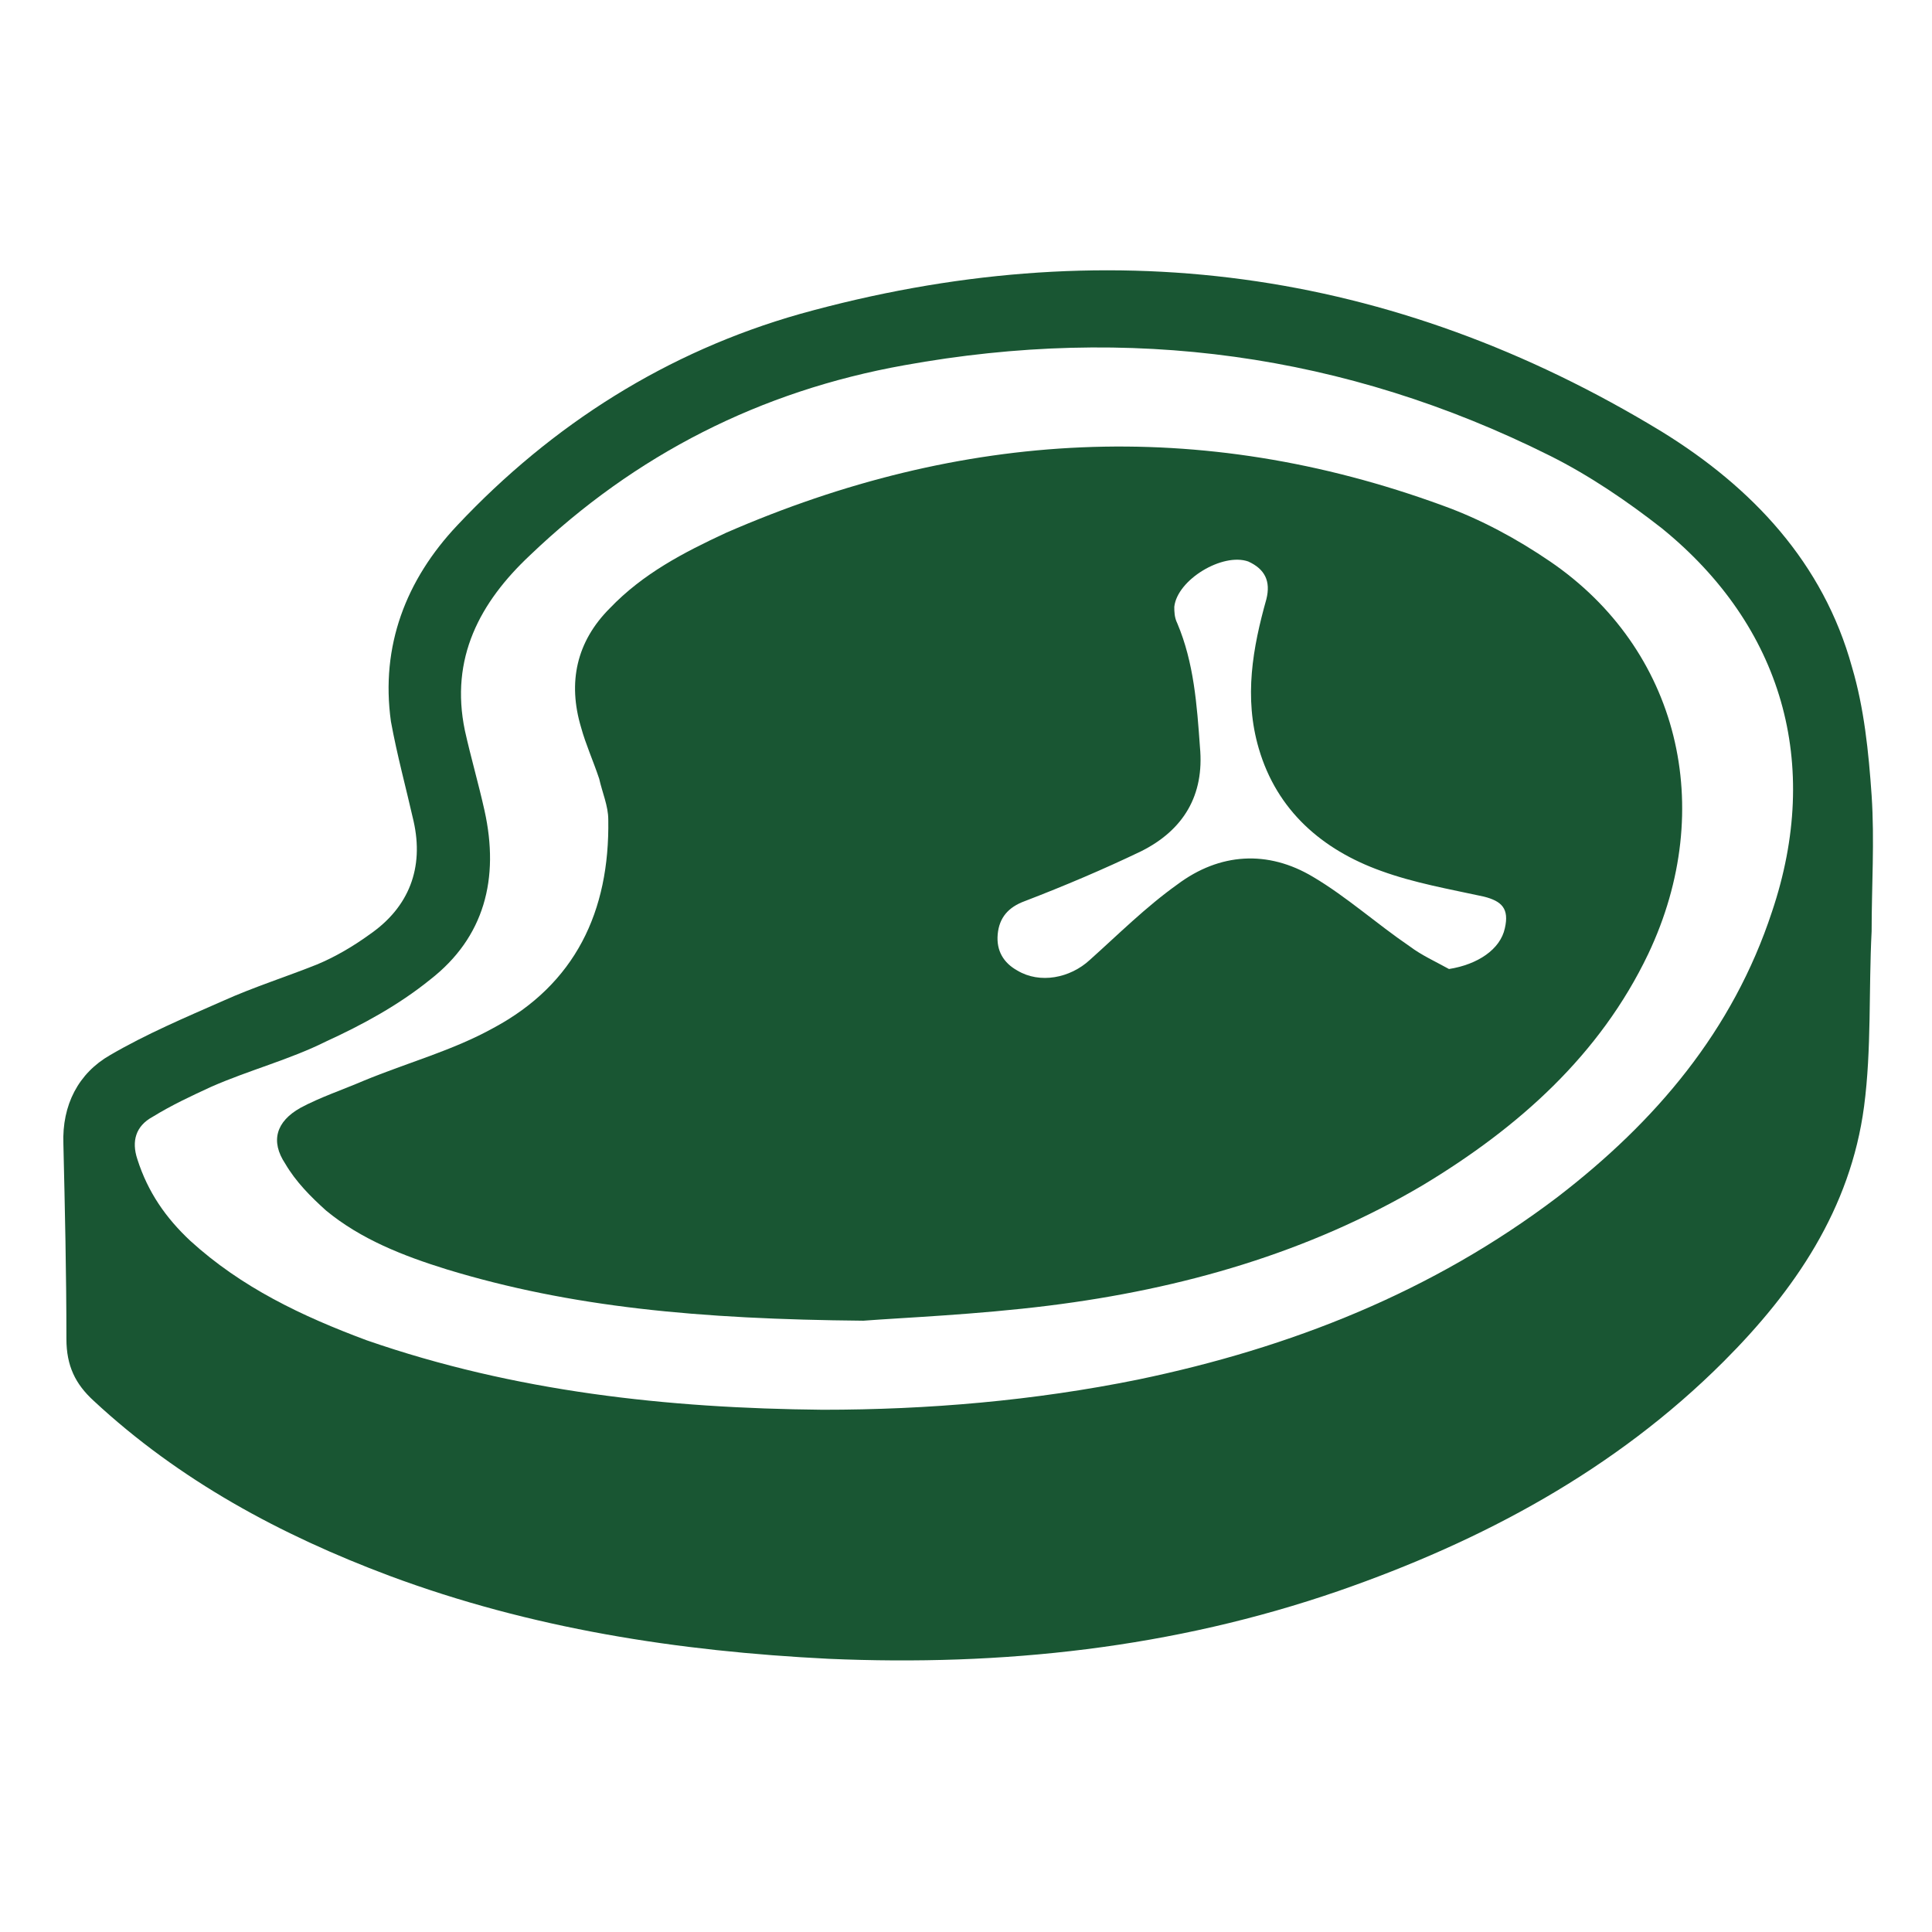
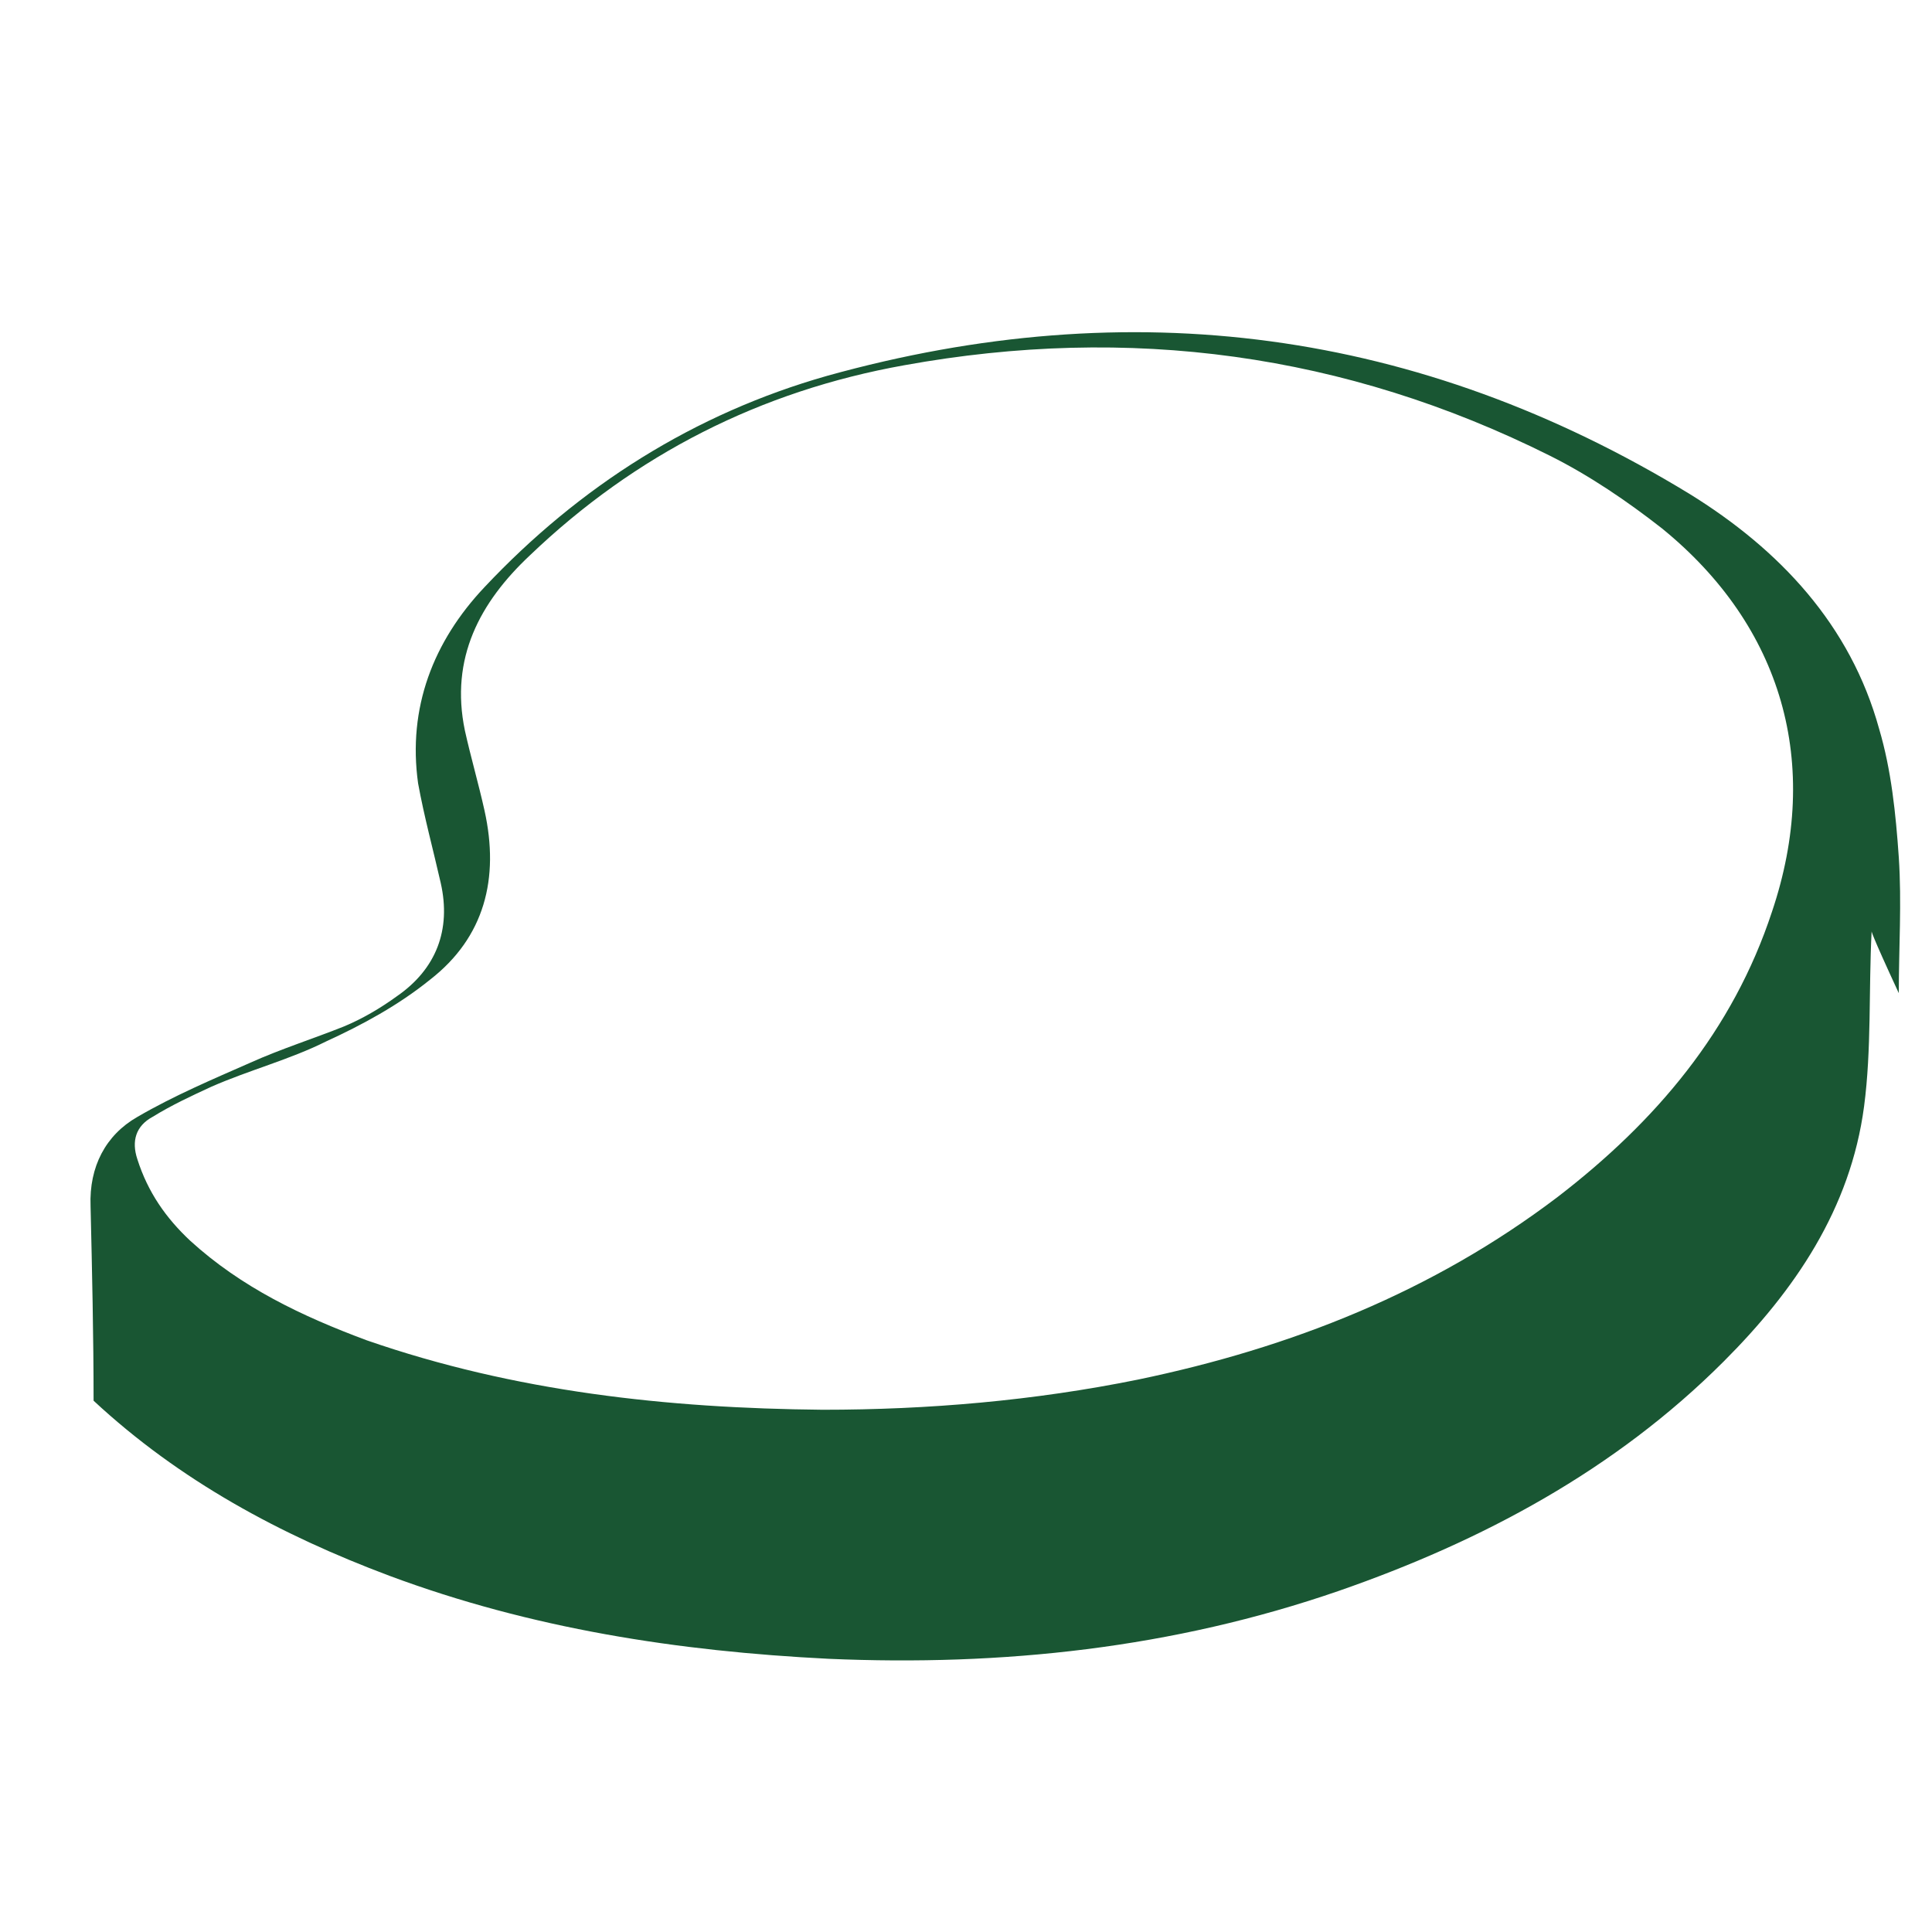
<svg xmlns="http://www.w3.org/2000/svg" version="1.1" id="Layer_1" x="0px" y="0px" viewBox="0 0 128 128" style="enable-background:new 0 0 128 128;" xml:space="preserve">
  <style type="text/css">
	.st0{fill:#195633;}
</style>
  <g>
-     <path class="st0" d="M54.5,93.4c7,0,14-0.6,20.9-2c10.1-2.1,19.5-5.8,27.8-12.1c6.5-5,11.6-11,14.2-18.9c3.3-9.8,0.7-18.9-7.3-25.4   c-2.3-1.8-4.8-3.5-7.4-4.8c-13.6-6.8-27.9-8.7-42.8-6c-9.5,1.7-17.8,5.9-24.8,12.6c-3.3,3.1-5.3,6.8-4.3,11.6   c0.4,1.8,0.9,3.5,1.3,5.3c1,4.5,0,8.4-3.6,11.2c-2.1,1.7-4.5,3-6.9,4.1c-2.4,1.2-5.1,1.9-7.6,3c-1.3,0.6-2.6,1.2-3.9,2   c-1.1,0.6-1.4,1.6-1,2.8c0.7,2.2,1.9,3.9,3.5,5.4c3.4,3.1,7.4,5,11.7,6.6C34.1,92.2,44.2,93.3,54.5,93.4 M124,61.7   c-0.2,3.9,0,7.8-0.5,11.6c-0.9,6.8-4.6,12.2-9.3,16.9c-7.2,7.2-16,11.9-25.5,15.2c-11,3.8-22.3,5-33.8,4.5c-10-0.5-19.7-2-29.1-5.5   c-7.2-2.7-13.9-6.3-19.6-11.6c-1.2-1.1-1.8-2.3-1.8-4.1c0-4.3-0.1-8.6-0.2-12.9c-0.1-2.6,1-4.7,3.1-5.9c2.4-1.4,5-2.5,7.5-3.6   c2-0.9,4.2-1.6,6.2-2.4c1.2-0.5,2.4-1.2,3.5-2c2.6-1.8,3.6-4.4,2.9-7.5c-0.5-2.2-1.1-4.4-1.5-6.6c-0.7-5,1-9.4,4.4-13   c6.3-6.7,13.9-11.5,22.7-14c20.1-5.6,39.2-3.1,57.1,7.8c6,3.7,10.7,8.7,12.6,15.6c0.8,2.7,1.1,5.6,1.3,8.5c0.2,3,0,6,0,9   C123.9,61.7,124,61.7,124,61.7" />
-     <path class="st0" d="M96,64.2c1.9-0.3,3.4-1.3,3.7-2.7c0.3-1.3-0.2-1.8-1.4-2.1c-2.3-0.5-4.6-0.9-6.8-1.7c-3.9-1.4-6.9-4-8.1-8.1   c-1-3.4-0.4-6.7,0.5-9.9c0.3-1.2-0.1-2-1.2-2.5c-1.7-0.6-4.7,1.2-4.9,3c0,0.3,0,0.7,0.2,1.1c1.1,2.6,1.3,5.4,1.5,8.2   c0.3,3.2-1.1,5.5-3.9,6.9c-2.5,1.2-5.1,2.3-7.7,3.3c-1.1,0.4-1.7,1.1-1.8,2.2c-0.1,1.1,0.4,1.9,1.3,2.4c1.5,0.9,3.5,0.5,4.8-0.7   c1.9-1.7,3.7-3.5,5.8-5c2.8-2.1,6-2.3,9-0.5c2.2,1.3,4.2,3.1,6.4,4.6C94.2,63.3,95.1,63.7,96,64.2 M57.2,87.5   c-10.9-0.1-19.4-0.9-27.6-3.4c-2.9-0.9-5.7-2-8-3.9c-1-0.9-2-1.9-2.7-3.1c-1-1.5-0.6-2.8,1-3.7c1.3-0.7,2.8-1.2,4.2-1.8   c2.9-1.2,5.9-2,8.6-3.5c5.4-2.9,7.7-7.7,7.6-13.8c0-0.9-0.4-1.8-0.6-2.7c-0.4-1.2-0.9-2.3-1.2-3.4c-0.9-3-0.3-5.7,1.9-7.9   c2.2-2.3,4.9-3.7,7.7-5c15.6-6.8,31.4-7.7,47.5-1.8c2.5,0.9,4.9,2.2,7.1,3.7c8.5,5.8,11.1,16.3,6.5,26c-3.2,6.7-8.6,11.5-14.9,15.3   c-7.6,4.5-16,6.9-24.8,8C64.7,87.1,59.8,87.3,57.2,87.5" />
+     <path class="st0" d="M54.5,93.4c7,0,14-0.6,20.9-2c10.1-2.1,19.5-5.8,27.8-12.1c6.5-5,11.6-11,14.2-18.9c3.3-9.8,0.7-18.9-7.3-25.4   c-2.3-1.8-4.8-3.5-7.4-4.8c-13.6-6.8-27.9-8.7-42.8-6c-9.5,1.7-17.8,5.9-24.8,12.6c-3.3,3.1-5.3,6.8-4.3,11.6   c0.4,1.8,0.9,3.5,1.3,5.3c1,4.5,0,8.4-3.6,11.2c-2.1,1.7-4.5,3-6.9,4.1c-2.4,1.2-5.1,1.9-7.6,3c-1.3,0.6-2.6,1.2-3.9,2   c-1.1,0.6-1.4,1.6-1,2.8c0.7,2.2,1.9,3.9,3.5,5.4c3.4,3.1,7.4,5,11.7,6.6C34.1,92.2,44.2,93.3,54.5,93.4 M124,61.7   c-0.2,3.9,0,7.8-0.5,11.6c-0.9,6.8-4.6,12.2-9.3,16.9c-7.2,7.2-16,11.9-25.5,15.2c-11,3.8-22.3,5-33.8,4.5c-10-0.5-19.7-2-29.1-5.5   c-7.2-2.7-13.9-6.3-19.6-11.6c0-4.3-0.1-8.6-0.2-12.9c-0.1-2.6,1-4.7,3.1-5.9c2.4-1.4,5-2.5,7.5-3.6   c2-0.9,4.2-1.6,6.2-2.4c1.2-0.5,2.4-1.2,3.5-2c2.6-1.8,3.6-4.4,2.9-7.5c-0.5-2.2-1.1-4.4-1.5-6.6c-0.7-5,1-9.4,4.4-13   c6.3-6.7,13.9-11.5,22.7-14c20.1-5.6,39.2-3.1,57.1,7.8c6,3.7,10.7,8.7,12.6,15.6c0.8,2.7,1.1,5.6,1.3,8.5c0.2,3,0,6,0,9   C123.9,61.7,124,61.7,124,61.7" />
  </g>
</svg>